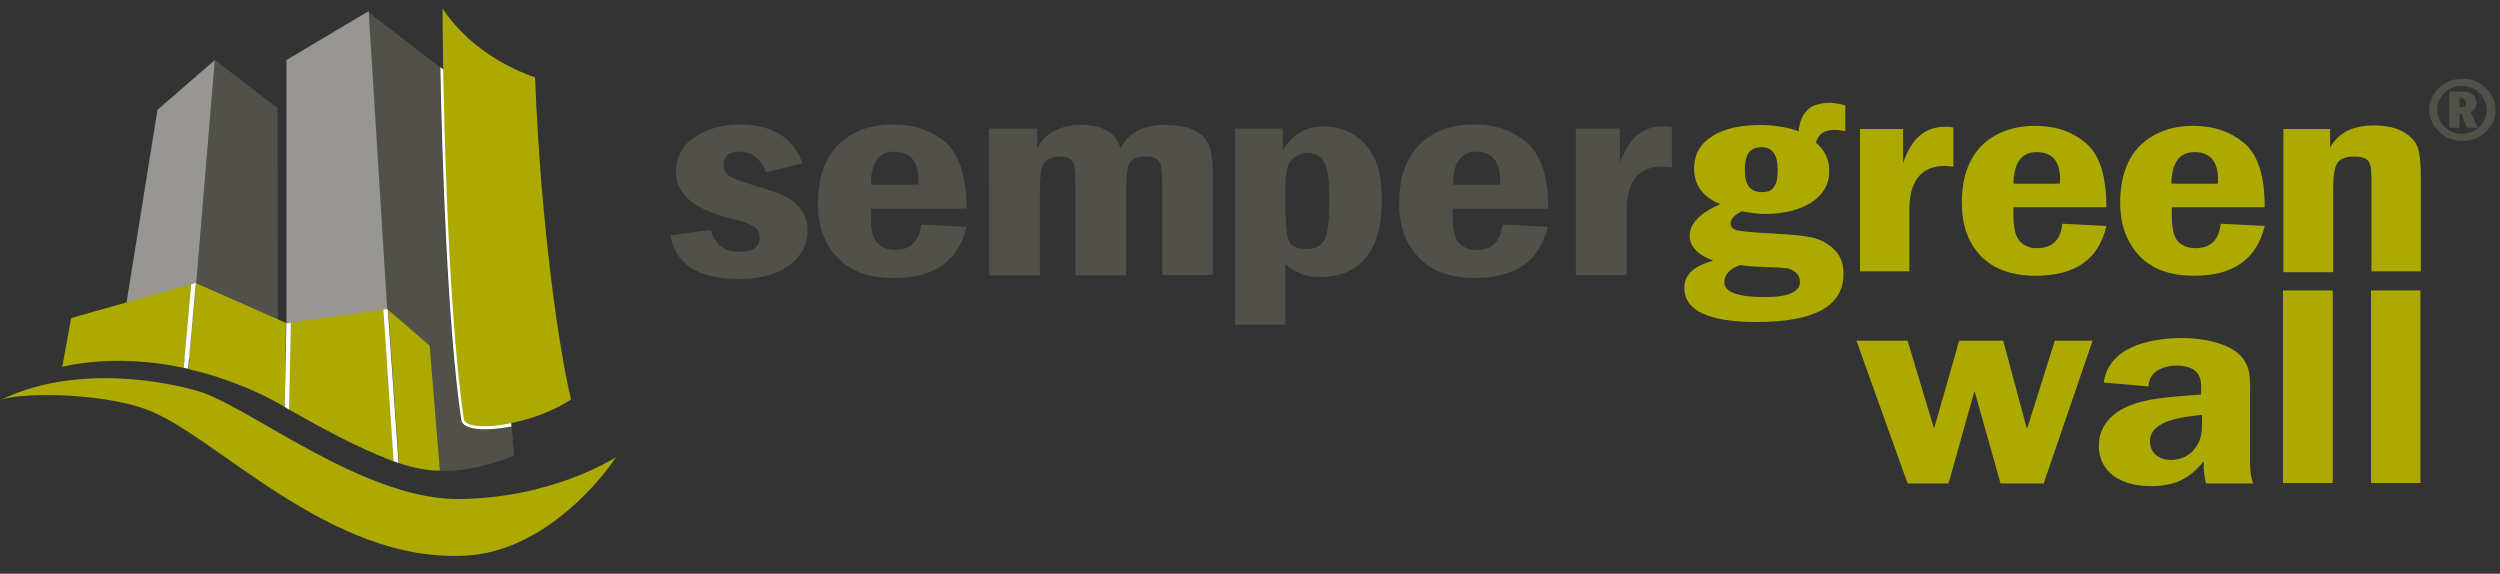
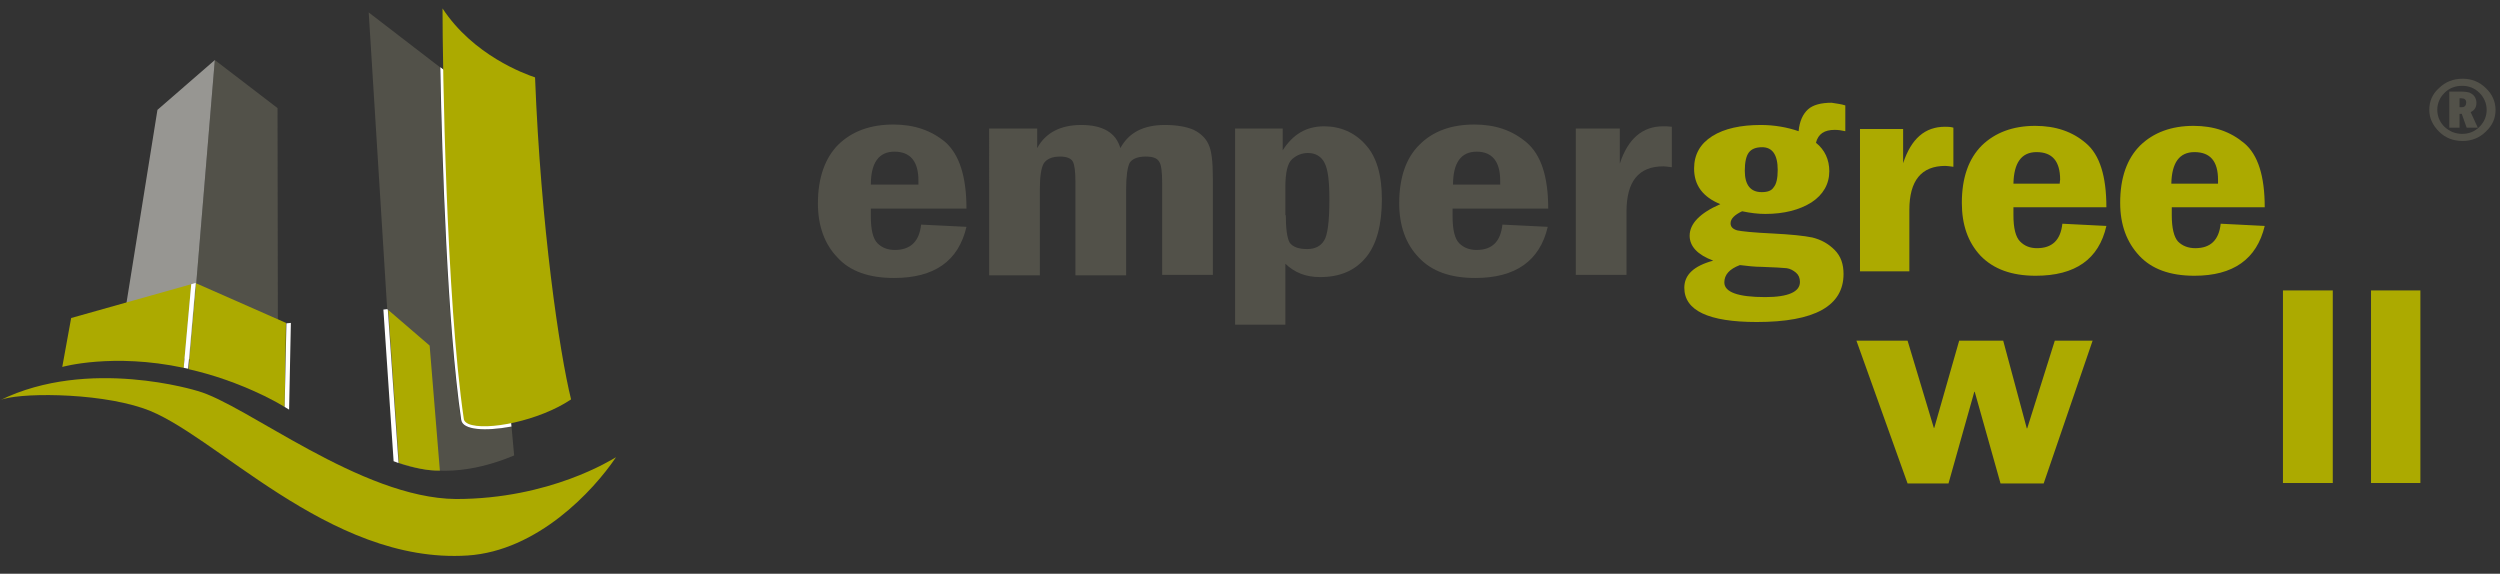
<svg xmlns="http://www.w3.org/2000/svg" version="1.1" id="Laag_1" x="0px" y="0px" viewBox="0 0 562.1 129" style="enable-background:new 0 0 562.1 129;" xml:space="preserve">
  <rect x="0" y="0" width="562.1" height="129" fill="#333333" stroke="none" />
  <style type="text/css">
	.st0{fill:#525149;}
	.st1{fill:#ACAA00;}
	.st2{fill:#FFFFFF;enable-background:new    ;}
	.st3{fill:#979692;}
	.st4{fill:#FFFFFF;}
</style>
  <g>
-     <path class="st0" d="M180.4,36.7l-8.2,2c-1.1-3-3.1-4.6-6-4.6c-2.3,0-3.5,1-3.5,3c0,1.1,0.5,1.9,1.3,2.5c0.9,0.6,2.8,1.2,5.5,2.1   c3.1,0.9,5.4,1.6,6.9,2.4c1.5,0.7,2.7,1.7,3.7,3c1,1.4,1.5,3,1.5,4.7c0,3.1-1.3,5.7-4.1,7.8c-2.7,2.1-6.5,3.1-11.4,3.1   c-9.2,0-14.3-3.3-15.3-9.8l9.1-1.2c0.7,3.3,2.9,4.9,6.4,4.9c3,0,4.5-1,4.5-3.2c0-1.1-0.4-1.9-1.4-2.5c-0.9-0.6-2.6-1.2-5.1-1.8   c-4.7-1.2-7.9-2.7-9.7-4.5c-1.8-1.7-2.6-3.7-2.6-6c0-3.2,1.3-5.8,4.1-7.7c2.8-1.9,6.2-2.9,10.4-2.9C173.8,28.1,178.4,31,180.4,36.7   L180.4,36.7L180.4,36.7z" />
    <path class="st0" d="M206.5,41.5c0-0.4,0-0.7,0-0.9c0-4.3-1.8-6.5-5.4-6.5c-3.5,0-5.3,2.5-5.3,7.4H206.5L206.5,41.5L206.5,41.5z    M217.3,46.9h-21.5v1.8c0,3,0.5,5,1.5,6c1,1,2.3,1.5,3.9,1.5c3.5,0,5.5-1.9,5.9-5.7l10.2,0.5c-1.8,7.7-7.2,11.5-16.3,11.5   c-5.6,0-9.9-1.5-12.7-4.6c-2.9-3-4.4-7.1-4.4-12.2c0-5.7,1.6-10.2,4.6-13.2c3.1-3,7.2-4.5,12.4-4.5c4.6,0,8.5,1.3,11.7,4   C215.7,34.8,217.3,39.7,217.3,46.9L217.3,46.9L217.3,46.9z" />
    <path class="st0" d="M222.4,28.9h10.8v4.4c1.9-3.5,5.3-5.2,9.9-5.2c4.8,0,7.8,1.7,8.8,5.2c1.9-3.5,5.2-5.2,10-5.2   c2.7,0,4.9,0.4,6.5,1.1c1.6,0.8,2.7,1.9,3.3,3.2c0.7,1.4,1,3.9,1,7.8v21.6h-11.4V41.1c0-2.5-0.2-4.1-0.7-4.8   c-0.5-0.8-1.5-1.1-3-1.1c-1.8,0-3,0.5-3.6,1.4c-0.5,1-0.8,3-0.8,5.9v19.4h-11.4v-21c0-2.3-0.2-3.9-0.6-4.6   c-0.4-0.7-1.4-1.1-2.8-1.1c-1.8,0-3,0.5-3.7,1.5c-0.6,1-0.9,3-0.9,5.8v19.4h-11.4V28.9L222.4,28.9z" />
    <path class="st0" d="M289.1,48.4c0,3.1,0.3,5.2,0.9,6.2c0.7,0.9,1.9,1.4,3.9,1.4c1.7,0,3-0.6,3.8-1.9c0.8-1.2,1.2-4.3,1.2-9.2   c0-4.1-0.3-6.8-1.1-8.3c-0.7-1.4-2-2.2-3.7-2.2c-1.4,0-2.6,0.5-3.6,1.4c-1,0.9-1.5,3-1.5,6.3V48.4L289.1,48.4L289.1,48.4z    M277.8,28.9h10.6v4.9c2.3-3.6,5.3-5.4,9.3-5.4c3.7,0,6.9,1.4,9.3,4.1c2.5,2.7,3.7,6.8,3.7,12.3c0,5.8-1.2,10.2-3.6,13.1   c-2.5,3-5.9,4.4-10.3,4.4c-3.2,0-5.7-1-7.8-3V73h-11.3V28.9L277.8,28.9z" />
    <path class="st0" d="M337.3,41.5c0-0.4,0-0.7,0-0.9c0-4.3-1.8-6.5-5.3-6.5c-3.5,0-5.3,2.5-5.3,7.4H337.3L337.3,41.5L337.3,41.5z    M348.1,46.9h-21.5v1.8c0,3,0.5,5,1.5,6c1,1,2.3,1.5,3.9,1.5c3.5,0,5.4-1.9,5.8-5.7l10.2,0.5c-1.8,7.7-7.3,11.5-16.3,11.5   c-5.6,0-9.8-1.5-12.7-4.6c-2.9-3-4.4-7.1-4.4-12.2c0-5.7,1.5-10.2,4.6-13.2c3-3,7.1-4.5,12.3-4.5c4.7,0,8.5,1.3,11.7,4   C346.5,34.8,348.1,39.7,348.1,46.9L348.1,46.9L348.1,46.9z" />
    <path class="st0" d="M354.2,28.9h10v7.9c1.8-5.6,5.1-8.4,9.7-8.4c0.6,0,1.2,0,2,0.1v9.1c-0.8-0.1-1.5-0.2-1.9-0.2   c-5.6,0-8.3,3.4-8.3,10.2v14.2h-11.4V28.9L354.2,28.9z" />
    <path class="st1" d="M399.7,38.2c0-3.4-1.2-5.1-3.5-5.1c-1.4,0-2.4,0.4-3,1.2c-0.6,0.8-0.9,2.2-0.9,4.1c0,3.2,1.3,4.8,3.8,4.8   c1.3,0,2.2-0.3,2.7-1.1C399.4,41.4,399.7,40.1,399.7,38.2L399.7,38.2L399.7,38.2z M391.2,59.6c-2.4,0.9-3.5,2.2-3.5,3.9   c0,2.2,3.1,3.3,9.2,3.3c5.2,0,7.8-1.2,7.8-3.4c0-0.9-0.3-1.6-0.9-2.1c-0.6-0.5-1.3-0.9-2.1-1c-0.9-0.1-2.8-0.2-5.6-0.3   C394.5,60,392.9,59.8,391.2,59.6L391.2,59.6L391.2,59.6z M414.9,23.7v5.8c-0.9-0.2-1.6-0.3-2.4-0.3c-2.3,0-3.7,0.9-4.2,2.9   c2,1.6,3,3.8,3,6.4c0,2.9-1.4,5.3-4,7c-2.7,1.7-6.2,2.6-10.4,2.6c-1.6,0-3.3-0.2-5.2-0.6c-1.7,0.8-2.6,1.7-2.6,2.7   c0,0.8,0.5,1.3,1.5,1.6c0.9,0.2,3.6,0.5,8,0.7c3.9,0.2,7,0.5,8.9,0.9c2,0.5,3.6,1.4,5,2.8c1.4,1.4,2,3.2,2,5.4   c0,7.2-6.5,10.8-19.5,10.8c-10.9,0-16.3-2.6-16.3-7.7c0-2.9,2.1-4.9,6.5-6.1c-3.5-1.3-5.3-3.2-5.3-5.6c0-2.7,2.3-5.1,6.9-7.1   c-3.9-1.6-5.9-4.2-5.9-8c0-3.2,1.4-5.6,4.1-7.3c2.7-1.7,6.4-2.5,10.9-2.5c3,0,5.9,0.5,8.5,1.4c0.2-2.3,1-3.9,2.1-4.9   c1.1-1,2.9-1.5,5.3-1.5C413,23.3,414,23.4,414.9,23.7L414.9,23.7L414.9,23.7z" />
    <path class="st1" d="M418.2,29h9.7v7.7c1.8-5.5,4.9-8.2,9.4-8.2c0.6,0,1.2,0,1.9,0.2v8.8c-0.8-0.1-1.4-0.2-1.8-0.2   c-5.4,0-8.1,3.3-8.1,9.9v13.8h-11.1V29L418.2,29z" />
    <path class="st1" d="M463.1,41.3c0-0.4,0.1-0.7,0.1-0.9c0-4.2-1.8-6.2-5.3-6.2c-3.4,0-5.1,2.4-5.2,7.1H463.1L463.1,41.3L463.1,41.3   z M473.6,46.6h-20.9v1.8c0,2.9,0.5,4.9,1.5,5.9c1,1,2.2,1.5,3.8,1.5c3.4,0,5.3-1.8,5.7-5.5l9.9,0.5c-1.7,7.5-7,11.2-15.9,11.2   c-5.4,0-9.5-1.5-12.4-4.5c-2.8-3-4.2-6.9-4.2-11.9c0-5.6,1.5-9.9,4.5-12.9c3-2.9,7-4.4,12-4.4c4.6,0,8.4,1.3,11.4,3.9   C472.1,34.8,473.6,39.6,473.6,46.6L473.6,46.6L473.6,46.6z" />
    <path class="st1" d="M498.7,41.3c0-0.4,0-0.7,0-0.9c0-4.2-1.8-6.2-5.3-6.2c-3.4,0-5.1,2.4-5.2,7.1H498.7L498.7,41.3L498.7,41.3z    M509.2,46.6h-20.9v1.8c0,2.9,0.5,4.9,1.4,5.9c1,1,2.3,1.5,3.9,1.5c3.4,0,5.3-1.8,5.7-5.5l9.9,0.5c-1.8,7.5-7.1,11.2-15.8,11.2   c-5.5,0-9.6-1.5-12.4-4.5c-2.8-3-4.3-6.9-4.3-11.9c0-5.6,1.5-9.9,4.5-12.9c3-2.9,7-4.4,12-4.4c4.6,0,8.3,1.3,11.4,3.9   C507.7,34.8,509.2,39.6,509.2,46.6L509.2,46.6L509.2,46.6z" />
-     <path class="st1" d="M513.3,29h10.6v4.2c1.9-3.4,5.1-5,10-5c2.5,0,4.8,0.5,6.4,1.4c1.7,1,2.8,2.1,3.3,3.6c0.5,1.5,0.7,3.7,0.7,6.7   v21.1h-11.1V39.9c0-2.1-0.3-3.5-1-4c-0.7-0.5-1.6-0.7-2.8-0.7c-2,0-3.3,0.5-3.9,1.5c-0.6,1-0.9,2.8-0.9,5.5v19h-11.2V29L513.3,29z" />
-     <path class="st0" d="M553,22.1v2h0.5c0.7,0,1-0.4,1-1.1c0-0.6-0.4-0.9-1.1-0.9H553L553,22.1z M550.7,20.6h2.8   c0.7,0,1.3,0.1,1.7,0.2c0.4,0.2,0.8,0.4,1.1,0.8c0.3,0.4,0.5,0.9,0.5,1.5c0,1-0.4,1.7-1.3,2.1l1.6,3.5h-2.5l-1.1-3.1H553v3.1h-2.3   V20.6L550.7,20.6z M548,24.7c0,1.5,0.6,2.8,1.6,3.8c1.2,1.1,2.5,1.6,4,1.6c1.5,0,2.8-0.5,3.9-1.6c1.1-1.1,1.6-2.4,1.6-3.8   c0-1.5-0.6-2.8-1.6-3.8c-1.1-1.1-2.4-1.6-3.9-1.6c-1.6,0-2.9,0.5-4,1.6C548.6,21.9,548,23.2,548,24.7L548,24.7L548,24.7z    M546.2,24.7c0-1.9,0.7-3.6,2.2-4.9c1.4-1.4,3.2-2.1,5.3-2.1c2,0,3.8,0.7,5.2,2.1c1.4,1.3,2.2,3,2.2,4.9c0,1.9-0.7,3.5-2.2,4.9   c-1.4,1.4-3.2,2.1-5.2,2.1c-2.1,0-3.9-0.7-5.3-2.1C547,28.2,546.2,26.6,546.2,24.7L546.2,24.7L546.2,24.7z" />
+     <path class="st0" d="M553,22.1v2h0.5c0.7,0,1-0.4,1-1.1c0-0.6-0.4-0.9-1.1-0.9H553L553,22.1z M550.7,20.6h2.8   c0.7,0,1.3,0.1,1.7,0.2c0.4,0.2,0.8,0.4,1.1,0.8c0.3,0.4,0.5,0.9,0.5,1.5c0,1-0.4,1.7-1.3,2.1l1.6,3.5h-2.5l-1.1-3.1H553v3.1h-2.3   V20.6L550.7,20.6M548,24.7c0,1.5,0.6,2.8,1.6,3.8c1.2,1.1,2.5,1.6,4,1.6c1.5,0,2.8-0.5,3.9-1.6c1.1-1.1,1.6-2.4,1.6-3.8   c0-1.5-0.6-2.8-1.6-3.8c-1.1-1.1-2.4-1.6-3.9-1.6c-1.6,0-2.9,0.5-4,1.6C548.6,21.9,548,23.2,548,24.7L548,24.7L548,24.7z    M546.2,24.7c0-1.9,0.7-3.6,2.2-4.9c1.4-1.4,3.2-2.1,5.3-2.1c2,0,3.8,0.7,5.2,2.1c1.4,1.3,2.2,3,2.2,4.9c0,1.9-0.7,3.5-2.2,4.9   c-1.4,1.4-3.2,2.1-5.2,2.1c-2.1,0-3.9-0.7-5.3-2.1C547,28.2,546.2,26.6,546.2,24.7L546.2,24.7L546.2,24.7z" />
  </g>
  <g>
    <g>
      <g>
        <g>
          <g>
            <path class="st0" d="M103.6,94.4c-3.1-21.1-4.3-58.2-4.7-79.3L82.9,2.8L89.2,104c8.1,2.9,16.9,2.4,26.4-1.6l-0.6-6.6       C109.1,97,104,96.7,103.6,94.4z" />
            <path class="st2" d="M115,95.9l-6.8-73.6L99,15.1c0.4,21,1.6,58.2,4.7,79.3C104,96.7,109.1,97,115,95.9z" />
          </g>
          <path class="st1" d="M105.3,95.3c-0.6-0.3-0.9-0.6-1-1c-4-27.1-4.8-80.1-4.8-92.2c0-0.1,0-0.1,0-0.2      c6.9,10.5,18.4,14.7,20.8,15.5c1.3,33.5,5.5,61.9,8.1,72.4C121.3,94.6,109.3,97,105.3,95.3z" />
        </g>
      </g>
-       <path class="st3" d="M64.4,90.8c5.9,3.3,12.6,7,19.9,11c1.6,0.8,3.2,1.6,4.9,2.1L82.9,2.5l-18.5,11L64.4,90.8z" />
      <path class="st0" d="M62.4,24.3L48.3,13.5l-5.6,67.3c3.6,0.7,6.8,1.8,9.7,3.5c3.1,1.8,6.4,3.7,10.1,5.8L62.4,24.3L62.4,24.3z" />
      <path class="st3" d="M48.3,13.5L35.4,24.7l-9,56.1c6.1-0.9,11.6-0.9,16.3,0L48.3,13.5L48.3,13.5z" />
      <g>
        <path class="st1" d="M44.1,63.7L42.4,83c5.3,1.2,11,3.1,17,6c1.2,0.6,2.8,1.4,4.6,2.5l0.3-18.9L44.1,63.7z" />
        <path class="st1" d="M16,71.5l-2,11c0,0,11.3-3.2,27.3,0.2L43,63.9L16,71.5z" />
-         <path class="st1" d="M65.4,72.5L65,92.1c6.4,3.6,15.5,8.7,23.5,11.6l-2.3-34.1L65.4,72.5z" />
        <path class="st1" d="M98.9,105.8l-2.3-28.1l-9.3-8l2.4,34.4C93.1,105.2,96.3,105.9,98.9,105.8z" />
        <path class="st4" d="M44,63.6l-1,0.3l-1.7,18.8c0.3,0.1,0.7,0.1,1,0.2L44,63.6L44,63.6z" />
        <path class="st4" d="M64.4,72.7L64.4,72.7L64,91.5c0.3,0.2,0.7,0.4,1,0.6l0.4-19.5L64.4,72.7z" />
        <path class="st4" d="M87.1,69.5l-0.9,0.1l2.3,34.1c0.4,0.1,0.7,0.3,1.1,0.4l-2.4-34.4L87.1,69.5z" />
      </g>
    </g>
    <path class="st1" d="M0,90c3.5-1.7,21.3-1.9,32.2,1.8c15.7,5.2,41.6,35.1,72.9,33.1c15.7-1,28.3-14.5,33.4-22.1   c-0.9,0.5-14.8,9.4-36,9.4C81.1,112,55.3,90.9,44.4,87.9C44.4,87.9,19.9,80.2,0,90z" />
  </g>
  <g>
    <path class="st1" d="M459.5,108.7h-9.7l-5.8-20.6h-0.1l-5.8,20.6h-9.2l-11.5-32.1h11.5l5.9,19.6h0.1l5.6-19.6h9.9l5.3,19.7h0.1   l6.2-19.7h8.5L459.5,108.7z" />
-     <path class="st1" d="M496,108.7c-0.4-1.6-0.6-3.3-0.5-5c-3.1,3.8-6.3,5.6-11.9,5.6c-6.6,0-11.7-3-11.7-9.1c0-4.7,3.4-8,8.3-9.5   c4.2-1.4,10.2-1.6,14.7-2v-0.8c0-1.4,0.1-3-1-4.2c-1-1.1-2.8-1.5-4.4-1.5c-3.4,0-6.4,1.5-6.4,4.7L473,86c1.1-7.8,9.9-10,17.7-10   c3.8,0,8.8,0.8,11.8,2.9c3.8,2.7,3.4,6.2,3.4,10v15c0,1.6,0.1,3.2,0.7,4.8H496z M495,93.3c-4.1,0.4-11.6,1.2-11.6,5.9   c0,2.5,1.8,4.2,4.8,4.2c2.2,0,4.2-1,5.4-2.7c1.5-2,1.5-3.9,1.5-6.2V93.3z" />
    <path class="st1" d="M533.1,65.3h11.1v43.3h-11.1V65.3z" />
  </g>
  <path class="st1" d="M513.3,65.3h11.2v43.3h-11.2V65.3z" />
</svg>